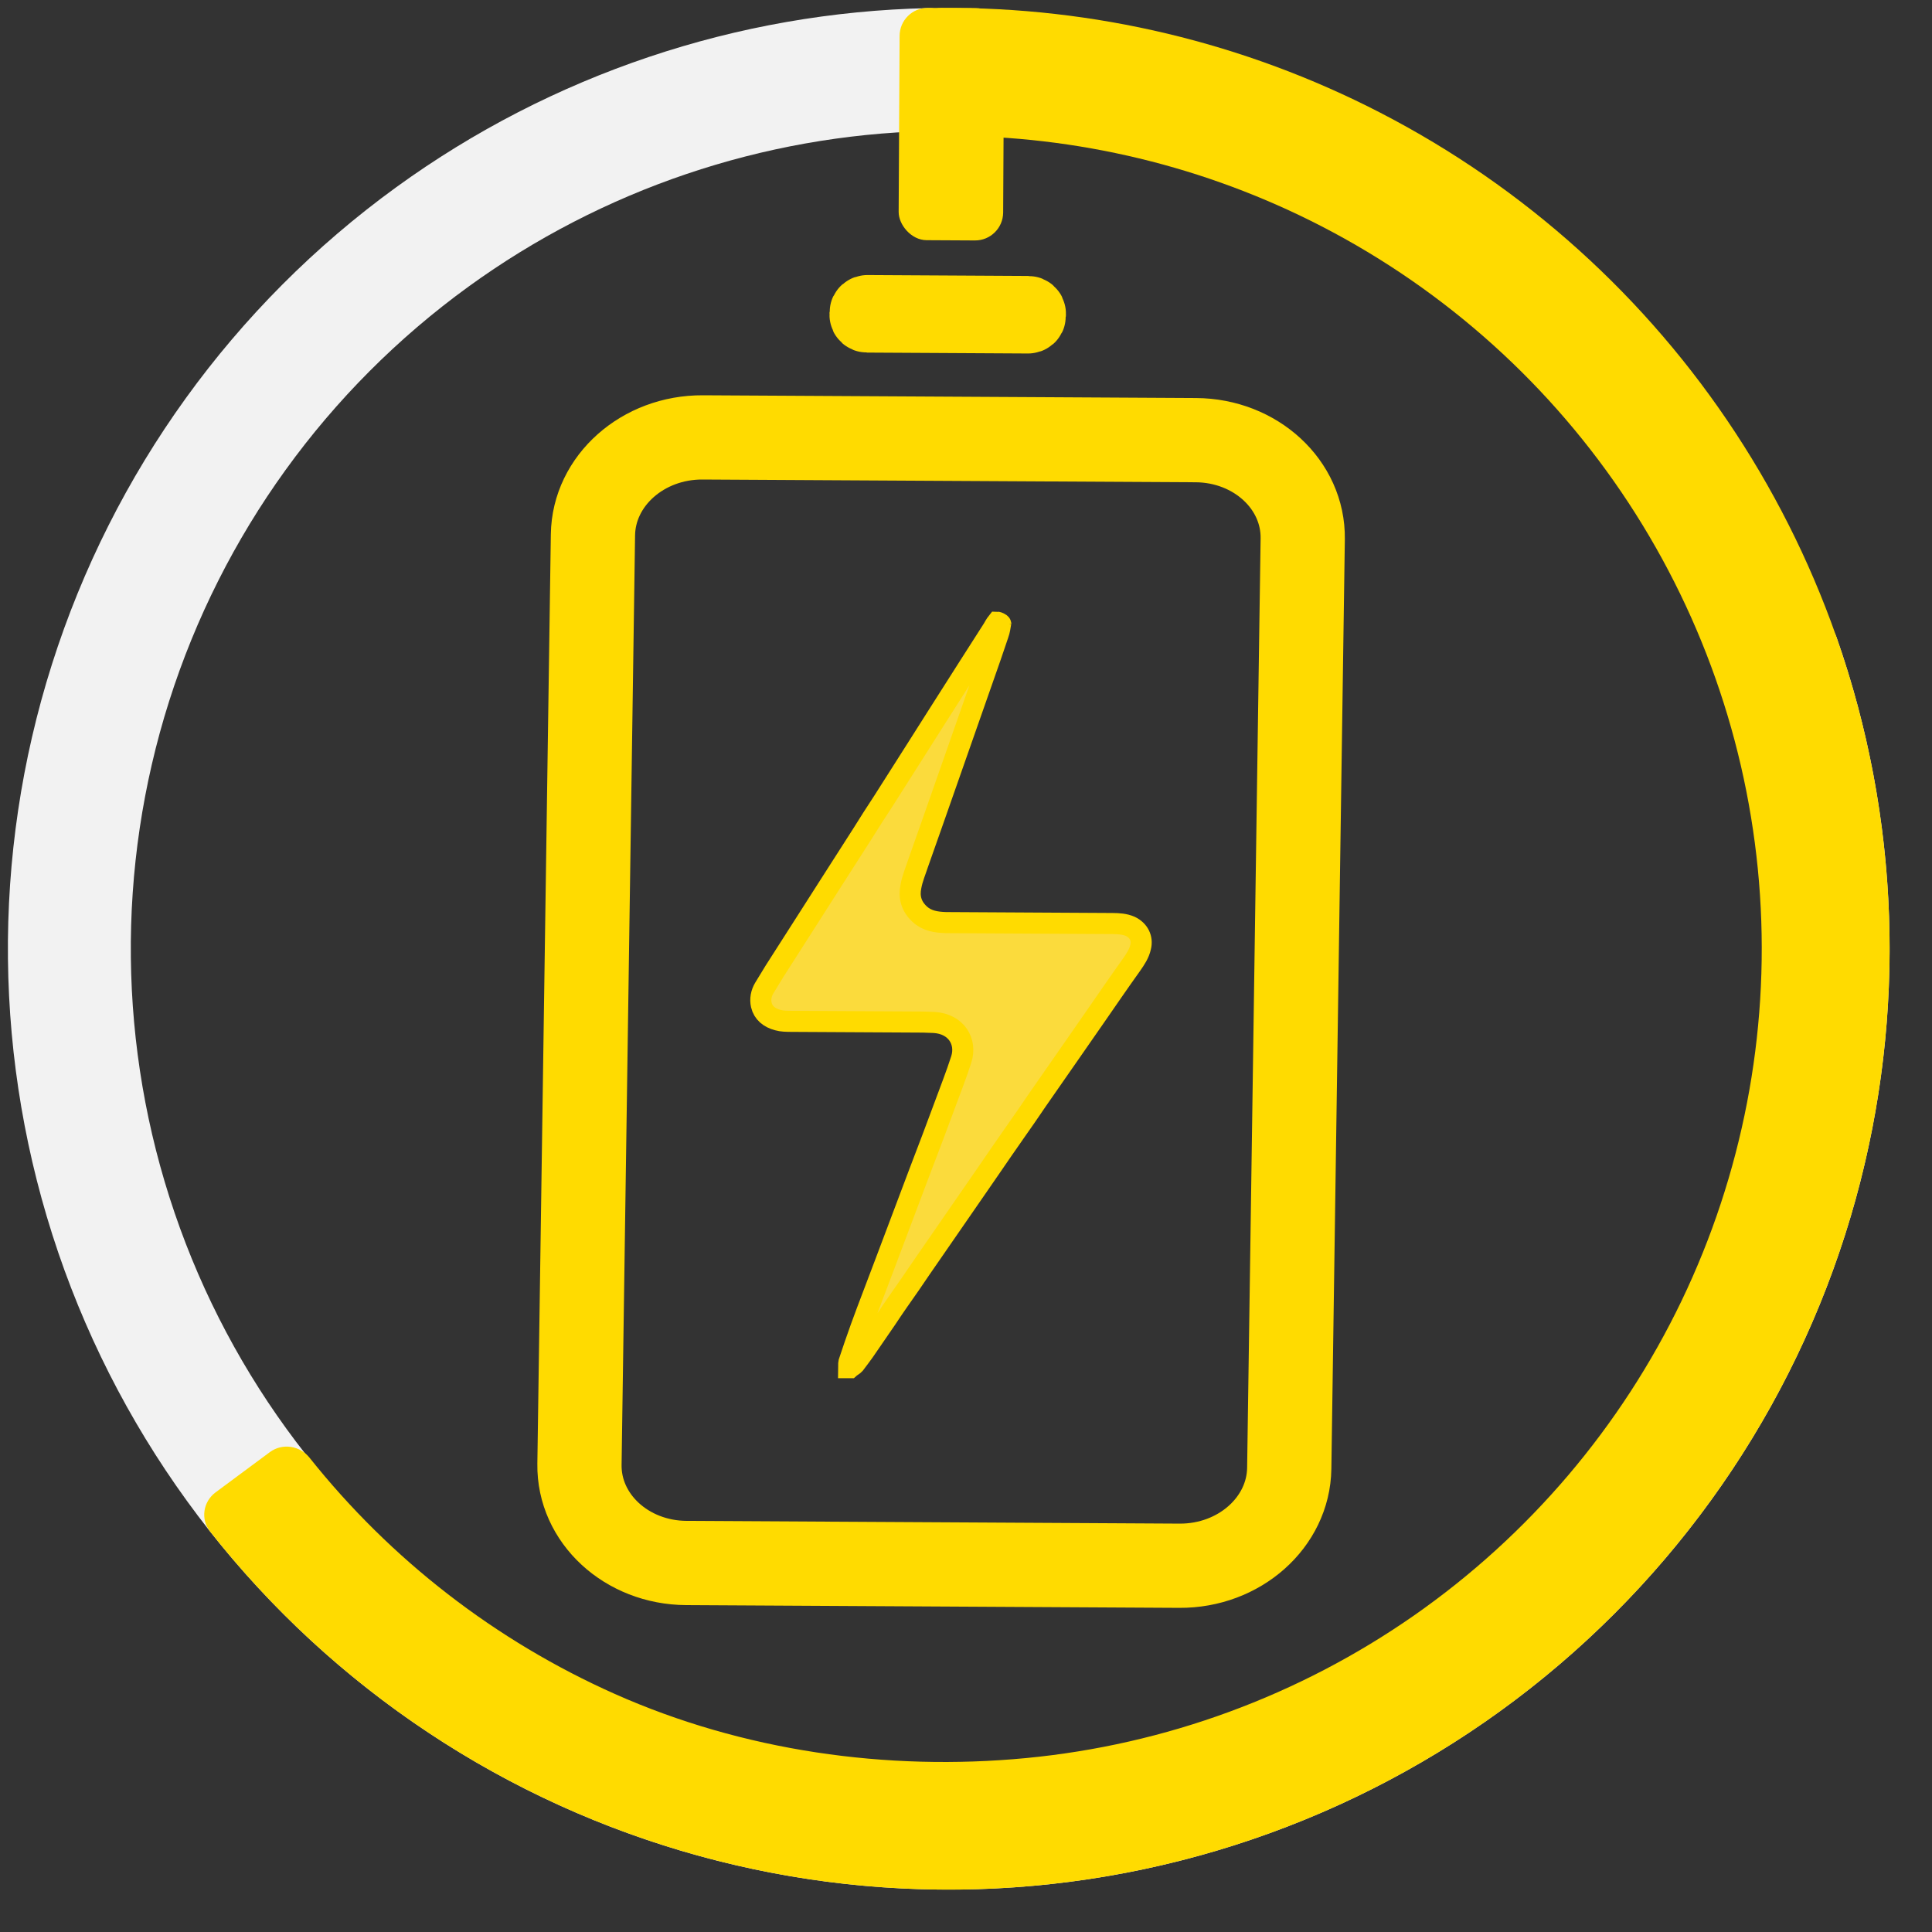
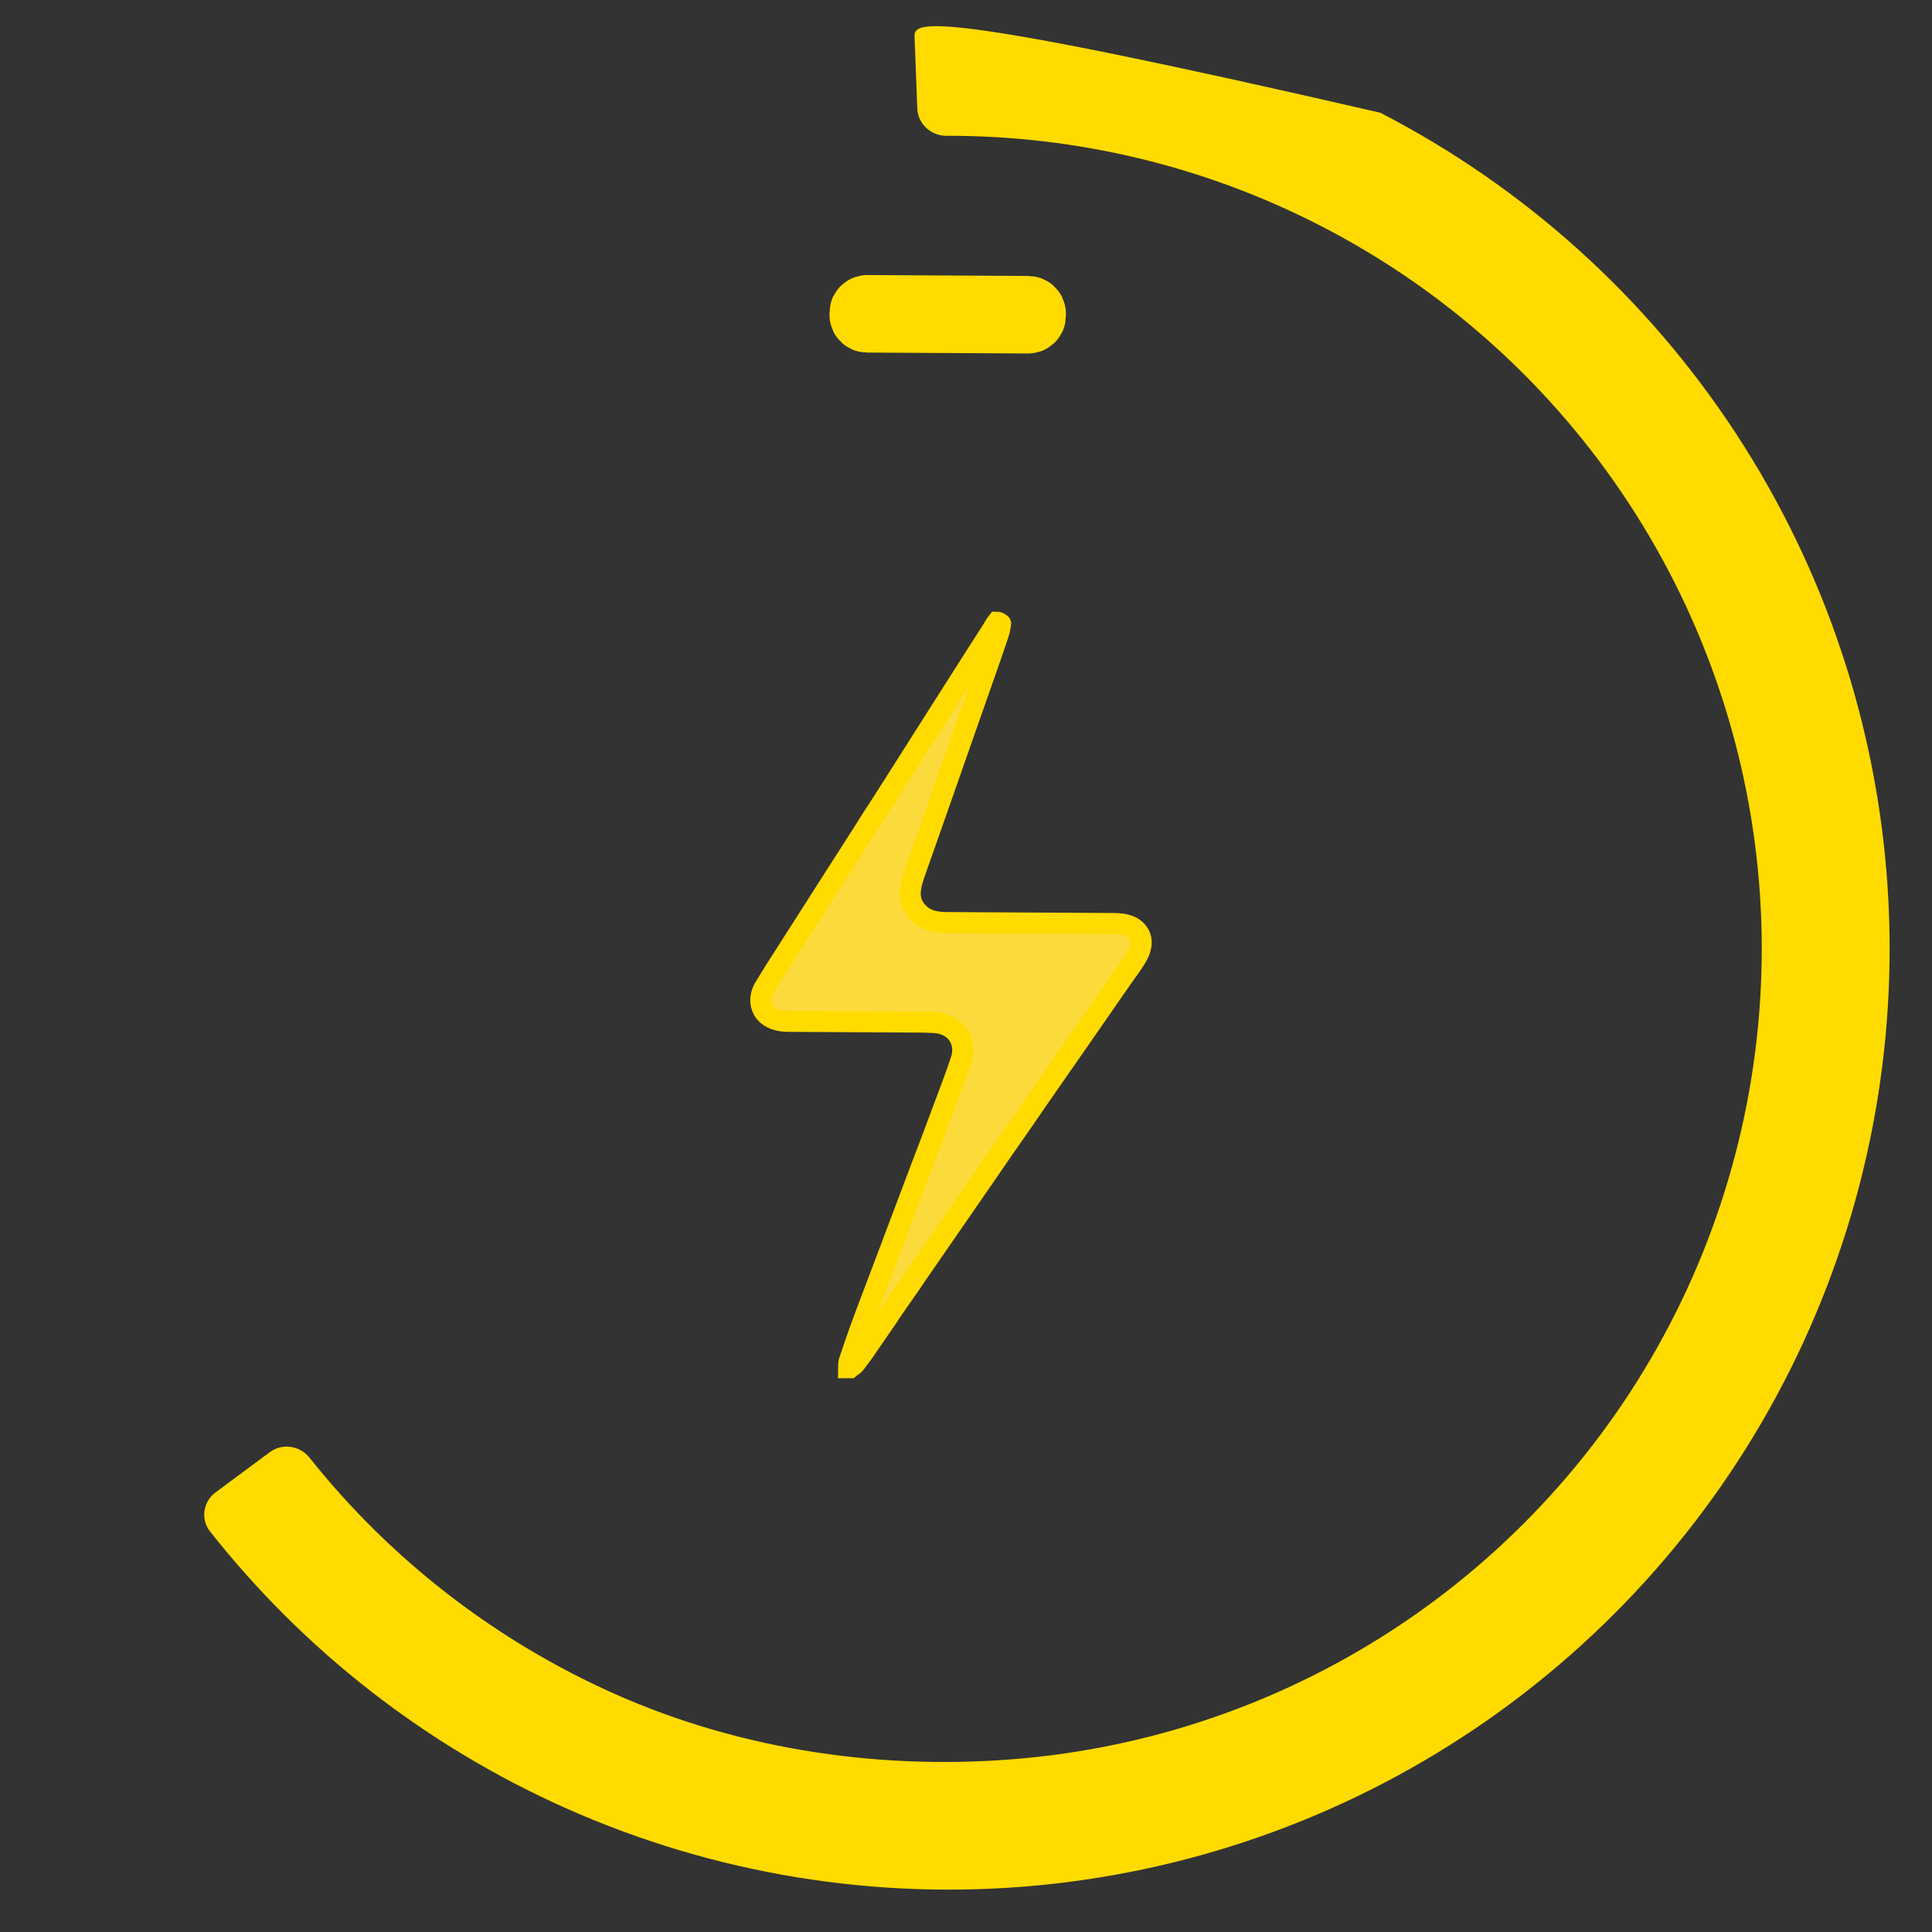
<svg xmlns="http://www.w3.org/2000/svg" width="45" height="45" viewBox="0 0 45 45" fill="none">
  <rect x="0" y="0" width="45" height="45" fill="#333333" stroke="none" />
-   <path d="M22.277 0.839C22.28 0.478 21.99 0.181 21.629 0.189C17.173 0.284 12.846 1.737 9.23 4.36C5.438 7.111 2.627 11.005 1.21 15.472C-0.207 19.938 -0.155 24.74 1.357 29.175C2.87 33.609 5.765 37.442 9.616 40.111C13.467 42.78 18.072 44.144 22.756 44.003C27.439 43.863 31.954 42.225 35.638 39.33C39.322 36.435 41.982 32.435 43.226 27.918C44.412 23.611 44.253 19.05 42.777 14.845C42.658 14.504 42.278 14.336 41.941 14.465L40.49 15.024C40.153 15.153 39.986 15.531 40.104 15.873C41.36 19.507 41.489 23.441 40.466 27.158C39.384 31.085 37.072 34.562 33.869 37.079C30.667 39.596 26.741 41.02 22.67 41.142C18.598 41.264 14.595 40.078 11.247 37.758C7.899 35.438 5.382 32.106 4.067 28.25C2.752 24.395 2.707 20.22 3.938 16.337C5.17 12.455 7.614 9.069 10.911 6.677C14.032 4.414 17.761 3.153 21.605 3.053C21.966 3.044 22.261 2.755 22.264 2.393L22.277 0.839Z" fill="#F2F2F2" />
-   <path d="M5.02 34.761C4.73 34.977 4.668 35.387 4.892 35.67C7.09 38.458 9.936 40.672 13.186 42.119C16.635 43.654 20.422 44.273 24.18 43.914C27.939 43.555 31.541 42.232 34.637 40.072C37.733 37.911 40.219 34.988 41.853 31.585C43.487 28.181 44.215 24.414 43.965 20.647C43.715 16.88 42.495 13.241 40.425 10.084C38.356 6.926 35.505 4.357 32.151 2.626C28.99 0.994 25.482 0.158 21.931 0.185C21.57 0.187 21.289 0.492 21.302 0.853L21.365 2.523C21.378 2.883 21.682 3.164 22.043 3.163C25.081 3.154 28.079 3.876 30.784 5.272C33.683 6.769 36.146 8.988 37.935 11.717C39.723 14.445 40.777 17.589 40.993 20.844C41.209 24.099 40.58 27.355 39.168 30.296C37.756 33.236 35.608 35.762 32.933 37.629C30.257 39.495 27.145 40.639 23.898 40.949C20.65 41.259 17.301 40.782 14.32 39.455C11.54 38.217 9.101 36.328 7.209 33.952C6.984 33.67 6.575 33.608 6.285 33.823L5.02 34.761Z" fill="#FFDB00" />
-   <rect x="20.957" y="0.18" width="2.434" height="5.411" rx="0.654" transform="rotate(0.307 20.957 0.18)" fill="#FFDB00" />
+   <path d="M5.02 34.761C4.73 34.977 4.668 35.387 4.892 35.67C7.09 38.458 9.936 40.672 13.186 42.119C16.635 43.654 20.422 44.273 24.18 43.914C27.939 43.555 31.541 42.232 34.637 40.072C37.733 37.911 40.219 34.988 41.853 31.585C43.487 28.181 44.215 24.414 43.965 20.647C43.715 16.88 42.495 13.241 40.425 10.084C38.356 6.926 35.505 4.357 32.151 2.626C21.57 0.187 21.289 0.492 21.302 0.853L21.365 2.523C21.378 2.883 21.682 3.164 22.043 3.163C25.081 3.154 28.079 3.876 30.784 5.272C33.683 6.769 36.146 8.988 37.935 11.717C39.723 14.445 40.777 17.589 40.993 20.844C41.209 24.099 40.58 27.355 39.168 30.296C37.756 33.236 35.608 35.762 32.933 37.629C30.257 39.495 27.145 40.639 23.898 40.949C20.65 41.259 17.301 40.782 14.32 39.455C11.54 38.217 9.101 36.328 7.209 33.952C6.984 33.67 6.575 33.608 6.285 33.823L5.02 34.761Z" fill="#FFDB00" />
  <path d="M23.948 7.245L20.203 7.224C20.168 7.224 20.139 7.249 20.139 7.28L20.138 7.338C20.137 7.369 20.165 7.395 20.2 7.395L23.945 7.416C23.98 7.416 24.009 7.391 24.009 7.359L24.01 7.302C24.01 7.271 23.982 7.245 23.948 7.245Z" fill="#409C89" stroke="#FFDB00" stroke-width="1.635" stroke-miterlimit="10" />
-   <path d="M27.853 10.252L16.367 10.188C14.973 10.18 13.829 11.196 13.811 12.457L13.497 34.106C13.478 35.368 14.593 36.397 15.986 36.405L27.473 36.469C28.866 36.477 30.011 35.461 30.029 34.2L30.343 12.551C30.361 11.289 29.247 10.26 27.853 10.252Z" stroke="#FFDB00" stroke-width="1.962" stroke-miterlimit="10" />
  <path d="M23.31 14.501C23.293 14.594 23.284 14.686 23.251 14.772C23.135 15.114 23.02 15.456 22.897 15.798C22.617 16.596 22.338 17.393 22.058 18.191C21.836 18.833 21.606 19.474 21.384 20.108C21.326 20.286 21.252 20.457 21.218 20.642C21.167 20.885 21.219 21.106 21.422 21.293C21.593 21.451 21.805 21.481 22.026 21.489C23.319 21.497 24.612 21.504 25.913 21.511C26.055 21.512 26.196 21.52 26.329 21.578C26.525 21.672 26.617 21.858 26.567 22.057C26.533 22.214 26.445 22.342 26.356 22.47C26.066 22.875 25.784 23.288 25.503 23.693C25.326 23.942 25.156 24.198 24.979 24.447C24.705 24.838 24.431 25.236 24.158 25.627C23.989 25.876 23.819 26.125 23.642 26.374C23.449 26.651 23.256 26.928 23.062 27.213C22.893 27.462 22.716 27.711 22.547 27.959C22.273 28.358 22 28.749 21.726 29.147C21.549 29.403 21.371 29.659 21.194 29.922C21.009 30.185 20.824 30.448 20.646 30.718C20.469 30.974 20.3 31.223 20.123 31.479C20.05 31.579 19.978 31.678 19.906 31.771C19.874 31.806 19.826 31.827 19.794 31.856L19.77 31.856C19.771 31.806 19.764 31.77 19.772 31.734C19.863 31.463 19.953 31.193 20.052 30.922C20.233 30.423 20.429 29.925 20.618 29.419C20.888 28.707 21.151 28.002 21.421 27.289C21.618 26.776 21.815 26.256 22.004 25.744C22.135 25.387 22.274 25.038 22.39 24.675C22.522 24.262 22.276 23.846 21.756 23.815C21.669 23.814 21.59 23.807 21.503 23.806C20.479 23.8 19.454 23.795 18.429 23.789C18.326 23.788 18.216 23.788 18.114 23.759C17.918 23.707 17.777 23.592 17.733 23.407C17.703 23.271 17.729 23.135 17.801 23.014C17.882 22.879 17.963 22.751 18.044 22.616C18.302 22.211 18.568 21.798 18.826 21.393C18.996 21.129 19.157 20.873 19.326 20.61C19.576 20.219 19.827 19.828 20.077 19.437C20.238 19.18 20.399 18.924 20.569 18.668C20.819 18.277 21.069 17.879 21.319 17.488C21.481 17.232 21.65 16.968 21.811 16.712C22.061 16.321 22.312 15.923 22.562 15.532C22.747 15.24 22.941 14.941 23.126 14.65C23.159 14.593 23.186 14.542 23.226 14.492C23.242 14.492 23.31 14.523 23.31 14.537L23.31 14.501Z" fill="#FBDB3C" stroke="#FFDB00" stroke-width="0.491" stroke-miterlimit="10" />
</svg>